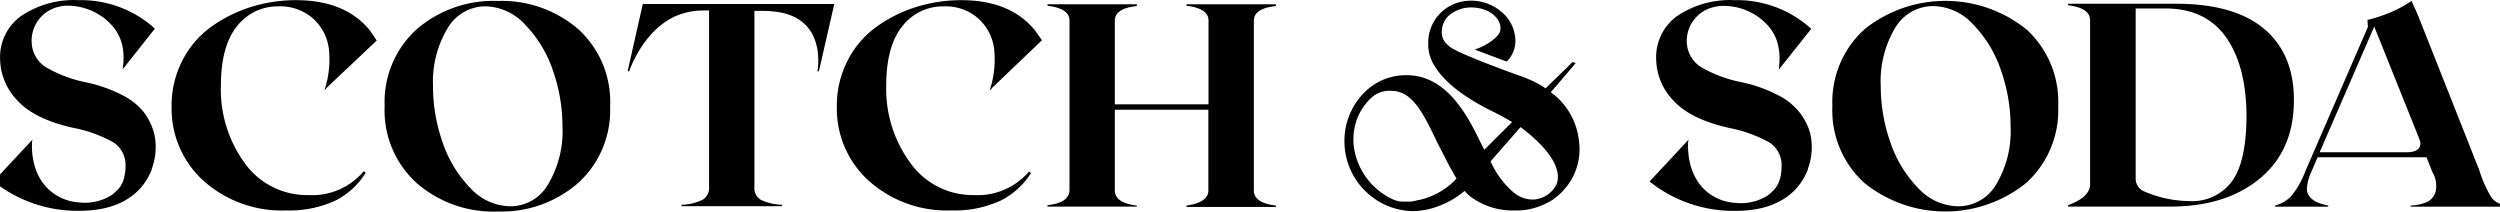
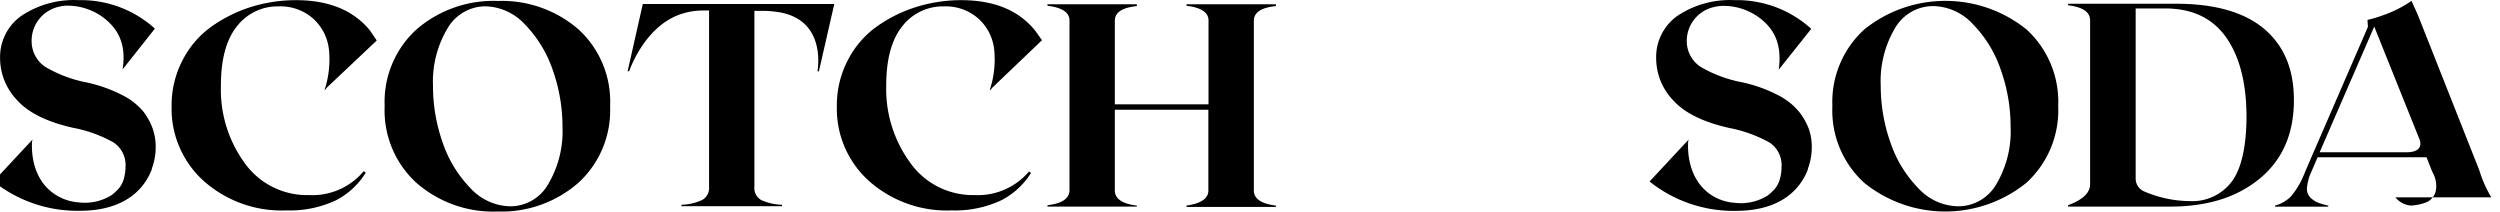
<svg xmlns="http://www.w3.org/2000/svg" version="1.1" width="768" height="65" viewBox="0 0 768 65">
  <svg viewBox="0 0 342.55 28.84" width="772" height="65" x="-2" y="0">
-     <path d="m88.51.53-2.07 9.18h.21s2.14-6.43 7.42-7.9c.83-.25 1.69-.37 2.56-.38h.91v24.05c.06.71-.29 1.39-.9 1.76-.9.42-1.87.65-2.86.67v.2h13.7v-.2a7.25 7.25 0 0 1-2.86-.66c-.62-.37-.97-1.06-.9-1.77v-24H105s.76 0 1.56.11c7.2.83 5.74 8.11 5.76 8.13h.19l2.1-9.18h-26.1ZM340.48 26.9c-.69-1.16-1.25-2.4-1.64-3.7l-8.31-21c-.29-.68-.63-1.43-.93-2.08a16.28 16.28 0 0 1-4 2c-.65.24-1.32.44-2 .59l.06.95-8.54 19.7a11.83 11.83 0 0 1-1.87 3.32 4.69 4.69 0 0 1-2.25 1.34v.15h7.25v-.15c-.52-.1-1.03-.25-1.52-.45-.38-.18-.72-.43-1-.73-.3-.37-.44-.85-.37-1.33.08-.72.27-1.42.58-2.07l.86-2h14.85l.79 2c.48.8.65 1.76.45 2.68-.17.6-.57 1.1-1.12 1.39-.73.31-1.5.48-2.29.51v.15h13.07v-.15c-.81-.08-1.56-.48-2.07-1.12Zm-11.59-6.15h-11.81l7.44-17.13 6.22 15.5c.5 1.78-1.85 1.63-1.85 1.63ZM141.42 23.58l-.26-.21a9.165 9.165 0 0 1-7.45 3.22c-3.44.07-6.7-1.55-8.71-4.35a17.026 17.026 0 0 1-3.31-10.58c0-3.55.72-6.24 2.17-8.06a6.997 6.997 0 0 1 5.68-2.73c1.74-.07 3.44.53 4.74 1.69a6.648 6.648 0 0 1 2.13 4.23c.18 1.84-.02 3.7-.6 5.46h.11l.23-.3 6.77-6.47-.92-1.3C139.75 1.4 136.39.02 131.9.02c-2.06 0-4.11.31-6.08.92-1.94.6-3.77 1.5-5.42 2.68a12.767 12.767 0 0 0-3.94 4.57 13.27 13.27 0 0 0-1.5 6.3c-.1 3.88 1.51 7.6 4.39 10.19 3.09 2.73 7.12 4.17 11.24 4 2.32.08 4.63-.39 6.74-1.36 1.68-.85 3.09-2.14 4.09-3.74ZM20.44 15.22a8.918 8.918 0 0 0-3-2.31 19.27 19.27 0 0 0-4.78-1.68c-1.97-.38-3.86-1.1-5.59-2.11A4.195 4.195 0 0 1 5.2 5.63a4.726 4.726 0 0 1 3.34-4.61c.38-.12.78-.2 1.18-.24 2.25-.1 4.44.73 6.06 2.3 1.73 1.68 2.22 3.8 1.82 6.38L22 3.9A14.978 14.978 0 0 0 11.61.02c-2.76-.14-5.49.6-7.8 2.13A6.879 6.879 0 0 0 .9 8.02c.03 2.09.85 4.09 2.29 5.6 1.53 1.73 4.09 3 7.66 3.8a18.1 18.1 0 0 1 5.52 2c1.08.72 1.7 1.97 1.63 3.27 0 .55-.08 1.1-.22 1.63-.16.65-.51 1.23-1 1.68-.21.21-.43.41-.67.59a6.86 6.86 0 0 1-4.44 1 6.724 6.724 0 0 1-3.44-1.2c-3.4-2.37-2.98-6.84-2.97-7.13 0 0 .07-.24.07-.25L0 24.73c3.33 2.66 7.49 4.08 11.76 4 6.18 0 8.81-3 9.82-5.65v-.09c.36-.96.54-1.98.53-3 0-.82-.13-1.63-.39-2.4-.3-.85-.73-1.65-1.28-2.37ZM231.07 19.02l-5.33 5.72c3.33 2.66 7.49 4.08 11.76 4 6.18 0 8.81-3 9.82-5.65V23c.36-.96.54-1.98.53-3 0-.82-.13-1.63-.39-2.4-.33-.87-.79-1.68-1.37-2.4a8.918 8.918 0 0 0-3-2.31 19.27 19.27 0 0 0-4.78-1.68c-1.98-.38-3.89-1.09-5.63-2.11a4.195 4.195 0 0 1-1.87-3.49 4.735 4.735 0 0 1 3.47-4.59c.39-.11.78-.18 1.18-.21 2.25-.1 4.44.73 6.06 2.3 1.73 1.68 2.17 3.8 1.83 6.38l4.43-5.56A15.04 15.04 0 0 0 237.35.02c-2.76-.14-5.49.6-7.8 2.13a6.89 6.89 0 0 0-2.91 5.87c.03 2.1.84 4.1 2.29 5.62 1.54 1.73 4.09 3 7.67 3.8 1.93.37 3.79 1.04 5.51 2 1.09.73 1.71 2 1.62 3.31 0 .55-.07 1.1-.22 1.63-.17.64-.51 1.23-1 1.68-.21.21-.43.41-.67.59a6.86 6.86 0 0 1-4.44 1 6.724 6.724 0 0 1-3.44-1.2c-3.39-2.43-2.96-6.9-2.96-7.19.03-.08.05-.16.07-.24ZM45.13 12.26h.06l.23-.3 6.82-6.44-.9-1.34C49.08 1.4 45.71.02 41.22.02c-2.06 0-4.12.31-6.09.92-1.93.6-3.76 1.51-5.41 2.68a12.767 12.767 0 0 0-3.94 4.57 13.27 13.27 0 0 0-1.5 6.3c-.1 3.88 1.51 7.6 4.39 10.19 3.09 2.73 7.12 4.17 11.24 4 2.32.08 4.63-.39 6.74-1.36 1.68-.86 3.1-2.17 4.09-3.78l-.27-.21A9.124 9.124 0 0 1 43 26.59c-3.46.09-6.73-1.54-8.75-4.35A17.012 17.012 0 0 1 31 11.66c0-3.55.72-6.24 2.17-8.06A7.001 7.001 0 0 1 38.86.87C40.6.8 42.3 1.4 43.6 2.56a6.648 6.648 0 0 1 2.13 4.23c.18 1.84-.02 3.7-.6 5.46ZM79.76 4.02a15.93 15.93 0 0 0-11-3.89c-4.06-.16-8.04 1.23-11.11 3.89-2.92 2.67-4.5 6.49-4.33 10.44-.18 3.96 1.41 7.79 4.33 10.46 3.06 2.67 7.02 4.07 11.07 3.91a15.9 15.9 0 0 0 11-3.91c2.92-2.67 4.5-6.49 4.33-10.44.19-3.95-1.38-7.78-4.29-10.46Zm-4.16 21.1a5.936 5.936 0 0 1-5.18 3A7.548 7.548 0 0 1 65 25.63c-1.71-1.76-3-3.89-3.78-6.22-.87-2.48-1.32-5.09-1.31-7.72a14.1 14.1 0 0 1 2-7.86A6.002 6.002 0 0 1 67 .86c2.08.04 4.05.94 5.45 2.48 1.71 1.77 3 3.89 3.79 6.22.87 2.47 1.32 5.07 1.32 7.69.13 2.76-.55 5.49-1.96 7.87ZM309.51 3.93c-2.72-2.28-6.72-3.42-12-3.42h-14.72v.21c2 .24 3 .92 3 2.05v22.34c0 1.17-1 2.12-3 2.86v.19h13.95c5.04 0 9.11-1.28 12.2-3.84s4.64-6.13 4.63-10.7c0-4.18-1.35-7.4-4.06-9.69Zm-4.44 20.86a6.721 6.721 0 0 1-5.7 2.62c-2.2-.02-4.37-.49-6.37-1.39-.62-.34-1.01-.99-1-1.7V1.15h4c3.69 0 6.47 1.31 8.32 3.93 1.85 2.62 2.78 6.23 2.79 10.84-.03 4.16-.71 7.12-2.04 8.87ZM277.13 4.02c-6.46-5.2-15.67-5.2-22.13 0a13.367 13.367 0 0 0-4.34 10.44c-.18 3.96 1.41 7.79 4.34 10.46a17.578 17.578 0 0 0 22.1 0c2.92-2.67 4.51-6.49 4.34-10.44.18-3.95-1.39-7.78-4.31-10.46ZM273 25.12c-1.07 1.85-3.05 3-5.19 3a7.542 7.542 0 0 1-5.46-2.49c-1.71-1.76-3-3.89-3.78-6.22-.88-2.48-1.32-5.09-1.32-7.72-.13-2.75.55-5.49 1.95-7.86 1.07-1.85 3.05-3 5.19-3 2.08.04 4.05.94 5.44 2.48 1.71 1.76 3.01 3.89 3.79 6.22a22.91 22.91 0 0 1 1.33 7.69c.14 2.77-.54 5.51-1.95 7.9ZM162.62 28.02v.19h12.18v-.19c-2-.24-3-.93-3-2.06V2.83c0-1.13 1-1.8 3-2V.58h-12.18v.21c2 .23 3 .91 3 2v11.43h-12.77V2.83c0-1.13 1-1.8 3-2V.58h-12.18v.21c2 .23 3 .91 3 2v23.12c0 1.14-1 1.83-3 2.06v.19h12.18v-.14c-2-.24-3-.93-3-2.06v-11h12.75v11c.02 1.06-.98 1.78-2.98 2.06Z" />
-     <path d="M216.1 19.08a9.391 9.391 0 0 0-3.82-6.51L215 9.39l.67-.79-.4-.16-3.7 3.6c-.7-.48-1.45-.88-2.23-1.21l-.28-.12-.59-.24c-.09 0-8.41-3-9.82-4a3.16 3.16 0 0 1-.45-.37c-.61-.53-.9-1.34-.75-2.14.07-.7.4-1.35.92-1.83.87-.74 1.98-1.14 3.12-1.11 2.14 0 3.91 1.27 3.93 2.83 0 .43-.19.84-.52 1.13-.08.08-.16.17-.25.25-.75.64-1.61 1.14-2.55 1.45l-.19.08 4.34 1.63c.76-.72 1.2-1.72 1.2-2.77 0-1.6-.74-3.11-2-4.09a6.352 6.352 0 0 0-5.72-1.21l-.23.07a5.697 5.697 0 0 0-3.93 5.63v.3c.05.8.27 1.58.64 2.29.79 1.41 2.48 3.72 7.79 6.41 1.03.49 2.03 1.03 3 1.62l-3.78 3.77-.22-.39-.87-1.77c-1.88-3.71-4.67-8-9.5-8-1.85-.03-3.66.59-5.1 1.76l-.2.16a9.308 9.308 0 0 0-3.18 7.24c.08 5.09 4.15 9.21 9.23 9.37.55 0 1.11-.05 1.65-.16h.11a12 12 0 0 0 5.39-2.6c.18.21.37.41.57.6a9.585 9.585 0 0 0 5.9 2.07h.71c1.31-.01 2.59-.32 3.77-.89.27-.12.54-.26.79-.41.25-.15.48-.32.7-.5a8.263 8.263 0 0 0 3.13-7.81Zm-16.71 5.3a9.879 9.879 0 0 1-5.07 2.88h-.09c-.33.09-.66.17-1 .22h-1.06c-.37 0-.74-.05-1.09-.18-.08-.02-.16-.05-.24-.09a9.25 9.25 0 0 1-5.46-7.72c-.04-.78.03-1.56.2-2.32a7.498 7.498 0 0 1 2.42-4c.73-.59 1.66-.87 2.6-.78 2.91 0 4.42 3.35 6.25 7.12.28.56.54 1.06.78 1.52.44.87.82 1.62 1.21 2.29l.57 1v.06h-.02Zm13.68.71a3.686 3.686 0 0 1-2.47 2c-.28.08-.56.11-.85.11-.95-.03-1.86-.38-2.58-1a11.947 11.947 0 0 1-3.1-4.21l4.08-4.66c3.85 2.86 5.69 5.69 4.92 7.76Z" fill="#010101" />
+     <path d="m88.51.53-2.07 9.18h.21s2.14-6.43 7.42-7.9c.83-.25 1.69-.37 2.56-.38h.91v24.05c.06.71-.29 1.39-.9 1.76-.9.42-1.87.65-2.86.67v.2h13.7v-.2a7.25 7.25 0 0 1-2.86-.66c-.62-.37-.97-1.06-.9-1.77v-24H105s.76 0 1.56.11c7.2.83 5.74 8.11 5.76 8.13h.19l2.1-9.18h-26.1ZM340.48 26.9c-.69-1.16-1.25-2.4-1.64-3.7l-8.31-21c-.29-.68-.63-1.43-.93-2.08a16.28 16.28 0 0 1-4 2c-.65.24-1.32.44-2 .59l.06.95-8.54 19.7a11.83 11.83 0 0 1-1.87 3.32 4.69 4.69 0 0 1-2.25 1.34v.15h7.25v-.15c-.52-.1-1.03-.25-1.52-.45-.38-.18-.72-.43-1-.73-.3-.37-.44-.85-.37-1.33.08-.72.27-1.42.58-2.07l.86-2h14.85l.79 2c.48.8.65 1.76.45 2.68-.17.6-.57 1.1-1.12 1.39-.73.31-1.5.48-2.29.51v.15v-.15c-.81-.08-1.56-.48-2.07-1.12Zm-11.59-6.15h-11.81l7.44-17.13 6.22 15.5c.5 1.78-1.85 1.63-1.85 1.63ZM141.42 23.58l-.26-.21a9.165 9.165 0 0 1-7.45 3.22c-3.44.07-6.7-1.55-8.71-4.35a17.026 17.026 0 0 1-3.31-10.58c0-3.55.72-6.24 2.17-8.06a6.997 6.997 0 0 1 5.68-2.73c1.74-.07 3.44.53 4.74 1.69a6.648 6.648 0 0 1 2.13 4.23c.18 1.84-.02 3.7-.6 5.46h.11l.23-.3 6.77-6.47-.92-1.3C139.75 1.4 136.39.02 131.9.02c-2.06 0-4.11.31-6.08.92-1.94.6-3.77 1.5-5.42 2.68a12.767 12.767 0 0 0-3.94 4.57 13.27 13.27 0 0 0-1.5 6.3c-.1 3.88 1.51 7.6 4.39 10.19 3.09 2.73 7.12 4.17 11.24 4 2.32.08 4.63-.39 6.74-1.36 1.68-.85 3.09-2.14 4.09-3.74ZM20.44 15.22a8.918 8.918 0 0 0-3-2.31 19.27 19.27 0 0 0-4.78-1.68c-1.97-.38-3.86-1.1-5.59-2.11A4.195 4.195 0 0 1 5.2 5.63a4.726 4.726 0 0 1 3.34-4.61c.38-.12.78-.2 1.18-.24 2.25-.1 4.44.73 6.06 2.3 1.73 1.68 2.22 3.8 1.82 6.38L22 3.9A14.978 14.978 0 0 0 11.61.02c-2.76-.14-5.49.6-7.8 2.13A6.879 6.879 0 0 0 .9 8.02c.03 2.09.85 4.09 2.29 5.6 1.53 1.73 4.09 3 7.66 3.8a18.1 18.1 0 0 1 5.52 2c1.08.72 1.7 1.97 1.63 3.27 0 .55-.08 1.1-.22 1.63-.16.65-.51 1.23-1 1.68-.21.21-.43.41-.67.59a6.86 6.86 0 0 1-4.44 1 6.724 6.724 0 0 1-3.44-1.2c-3.4-2.37-2.98-6.84-2.97-7.13 0 0 .07-.24.07-.25L0 24.73c3.33 2.66 7.49 4.08 11.76 4 6.18 0 8.81-3 9.82-5.65v-.09c.36-.96.54-1.98.53-3 0-.82-.13-1.63-.39-2.4-.3-.85-.73-1.65-1.28-2.37ZM231.07 19.02l-5.33 5.72c3.33 2.66 7.49 4.08 11.76 4 6.18 0 8.81-3 9.82-5.65V23c.36-.96.54-1.98.53-3 0-.82-.13-1.63-.39-2.4-.33-.87-.79-1.68-1.37-2.4a8.918 8.918 0 0 0-3-2.31 19.27 19.27 0 0 0-4.78-1.68c-1.98-.38-3.89-1.09-5.63-2.11a4.195 4.195 0 0 1-1.87-3.49 4.735 4.735 0 0 1 3.47-4.59c.39-.11.78-.18 1.18-.21 2.25-.1 4.44.73 6.06 2.3 1.73 1.68 2.17 3.8 1.83 6.38l4.43-5.56A15.04 15.04 0 0 0 237.35.02c-2.76-.14-5.49.6-7.8 2.13a6.89 6.89 0 0 0-2.91 5.87c.03 2.1.84 4.1 2.29 5.62 1.54 1.73 4.09 3 7.67 3.8 1.93.37 3.79 1.04 5.51 2 1.09.73 1.71 2 1.62 3.31 0 .55-.07 1.1-.22 1.63-.17.64-.51 1.23-1 1.68-.21.21-.43.41-.67.59a6.86 6.86 0 0 1-4.44 1 6.724 6.724 0 0 1-3.44-1.2c-3.39-2.43-2.96-6.9-2.96-7.19.03-.08.05-.16.07-.24ZM45.13 12.26h.06l.23-.3 6.82-6.44-.9-1.34C49.08 1.4 45.71.02 41.22.02c-2.06 0-4.12.31-6.09.92-1.93.6-3.76 1.51-5.41 2.68a12.767 12.767 0 0 0-3.94 4.57 13.27 13.27 0 0 0-1.5 6.3c-.1 3.88 1.51 7.6 4.39 10.19 3.09 2.73 7.12 4.17 11.24 4 2.32.08 4.63-.39 6.74-1.36 1.68-.86 3.1-2.17 4.09-3.78l-.27-.21A9.124 9.124 0 0 1 43 26.59c-3.46.09-6.73-1.54-8.75-4.35A17.012 17.012 0 0 1 31 11.66c0-3.55.72-6.24 2.17-8.06A7.001 7.001 0 0 1 38.86.87C40.6.8 42.3 1.4 43.6 2.56a6.648 6.648 0 0 1 2.13 4.23c.18 1.84-.02 3.7-.6 5.46ZM79.76 4.02a15.93 15.93 0 0 0-11-3.89c-4.06-.16-8.04 1.23-11.11 3.89-2.92 2.67-4.5 6.49-4.33 10.44-.18 3.96 1.41 7.79 4.33 10.46 3.06 2.67 7.02 4.07 11.07 3.91a15.9 15.9 0 0 0 11-3.91c2.92-2.67 4.5-6.49 4.33-10.44.19-3.95-1.38-7.78-4.29-10.46Zm-4.16 21.1a5.936 5.936 0 0 1-5.18 3A7.548 7.548 0 0 1 65 25.63c-1.71-1.76-3-3.89-3.78-6.22-.87-2.48-1.32-5.09-1.31-7.72a14.1 14.1 0 0 1 2-7.86A6.002 6.002 0 0 1 67 .86c2.08.04 4.05.94 5.45 2.48 1.71 1.77 3 3.89 3.79 6.22.87 2.47 1.32 5.07 1.32 7.69.13 2.76-.55 5.49-1.96 7.87ZM309.51 3.93c-2.72-2.28-6.72-3.42-12-3.42h-14.72v.21c2 .24 3 .92 3 2.05v22.34c0 1.17-1 2.12-3 2.86v.19h13.95c5.04 0 9.11-1.28 12.2-3.84s4.64-6.13 4.63-10.7c0-4.18-1.35-7.4-4.06-9.69Zm-4.44 20.86a6.721 6.721 0 0 1-5.7 2.62c-2.2-.02-4.37-.49-6.37-1.39-.62-.34-1.01-.99-1-1.7V1.15h4c3.69 0 6.47 1.31 8.32 3.93 1.85 2.62 2.78 6.23 2.79 10.84-.03 4.16-.71 7.12-2.04 8.87ZM277.13 4.02c-6.46-5.2-15.67-5.2-22.13 0a13.367 13.367 0 0 0-4.34 10.44c-.18 3.96 1.41 7.79 4.34 10.46a17.578 17.578 0 0 0 22.1 0c2.92-2.67 4.51-6.49 4.34-10.44.18-3.95-1.39-7.78-4.31-10.46ZM273 25.12c-1.07 1.85-3.05 3-5.19 3a7.542 7.542 0 0 1-5.46-2.49c-1.71-1.76-3-3.89-3.78-6.22-.88-2.48-1.32-5.09-1.32-7.72-.13-2.75.55-5.49 1.95-7.86 1.07-1.85 3.05-3 5.19-3 2.08.04 4.05.94 5.44 2.48 1.71 1.76 3.01 3.89 3.79 6.22a22.91 22.91 0 0 1 1.33 7.69c.14 2.77-.54 5.51-1.95 7.9ZM162.62 28.02v.19h12.18v-.19c-2-.24-3-.93-3-2.06V2.83c0-1.13 1-1.8 3-2V.58h-12.18v.21c2 .23 3 .91 3 2v11.43h-12.77V2.83c0-1.13 1-1.8 3-2V.58h-12.18v.21c2 .23 3 .91 3 2v23.12c0 1.14-1 1.83-3 2.06v.19h12.18v-.14c-2-.24-3-.93-3-2.06v-11h12.75v11c.02 1.06-.98 1.78-2.98 2.06Z" />
  </svg>
</svg>